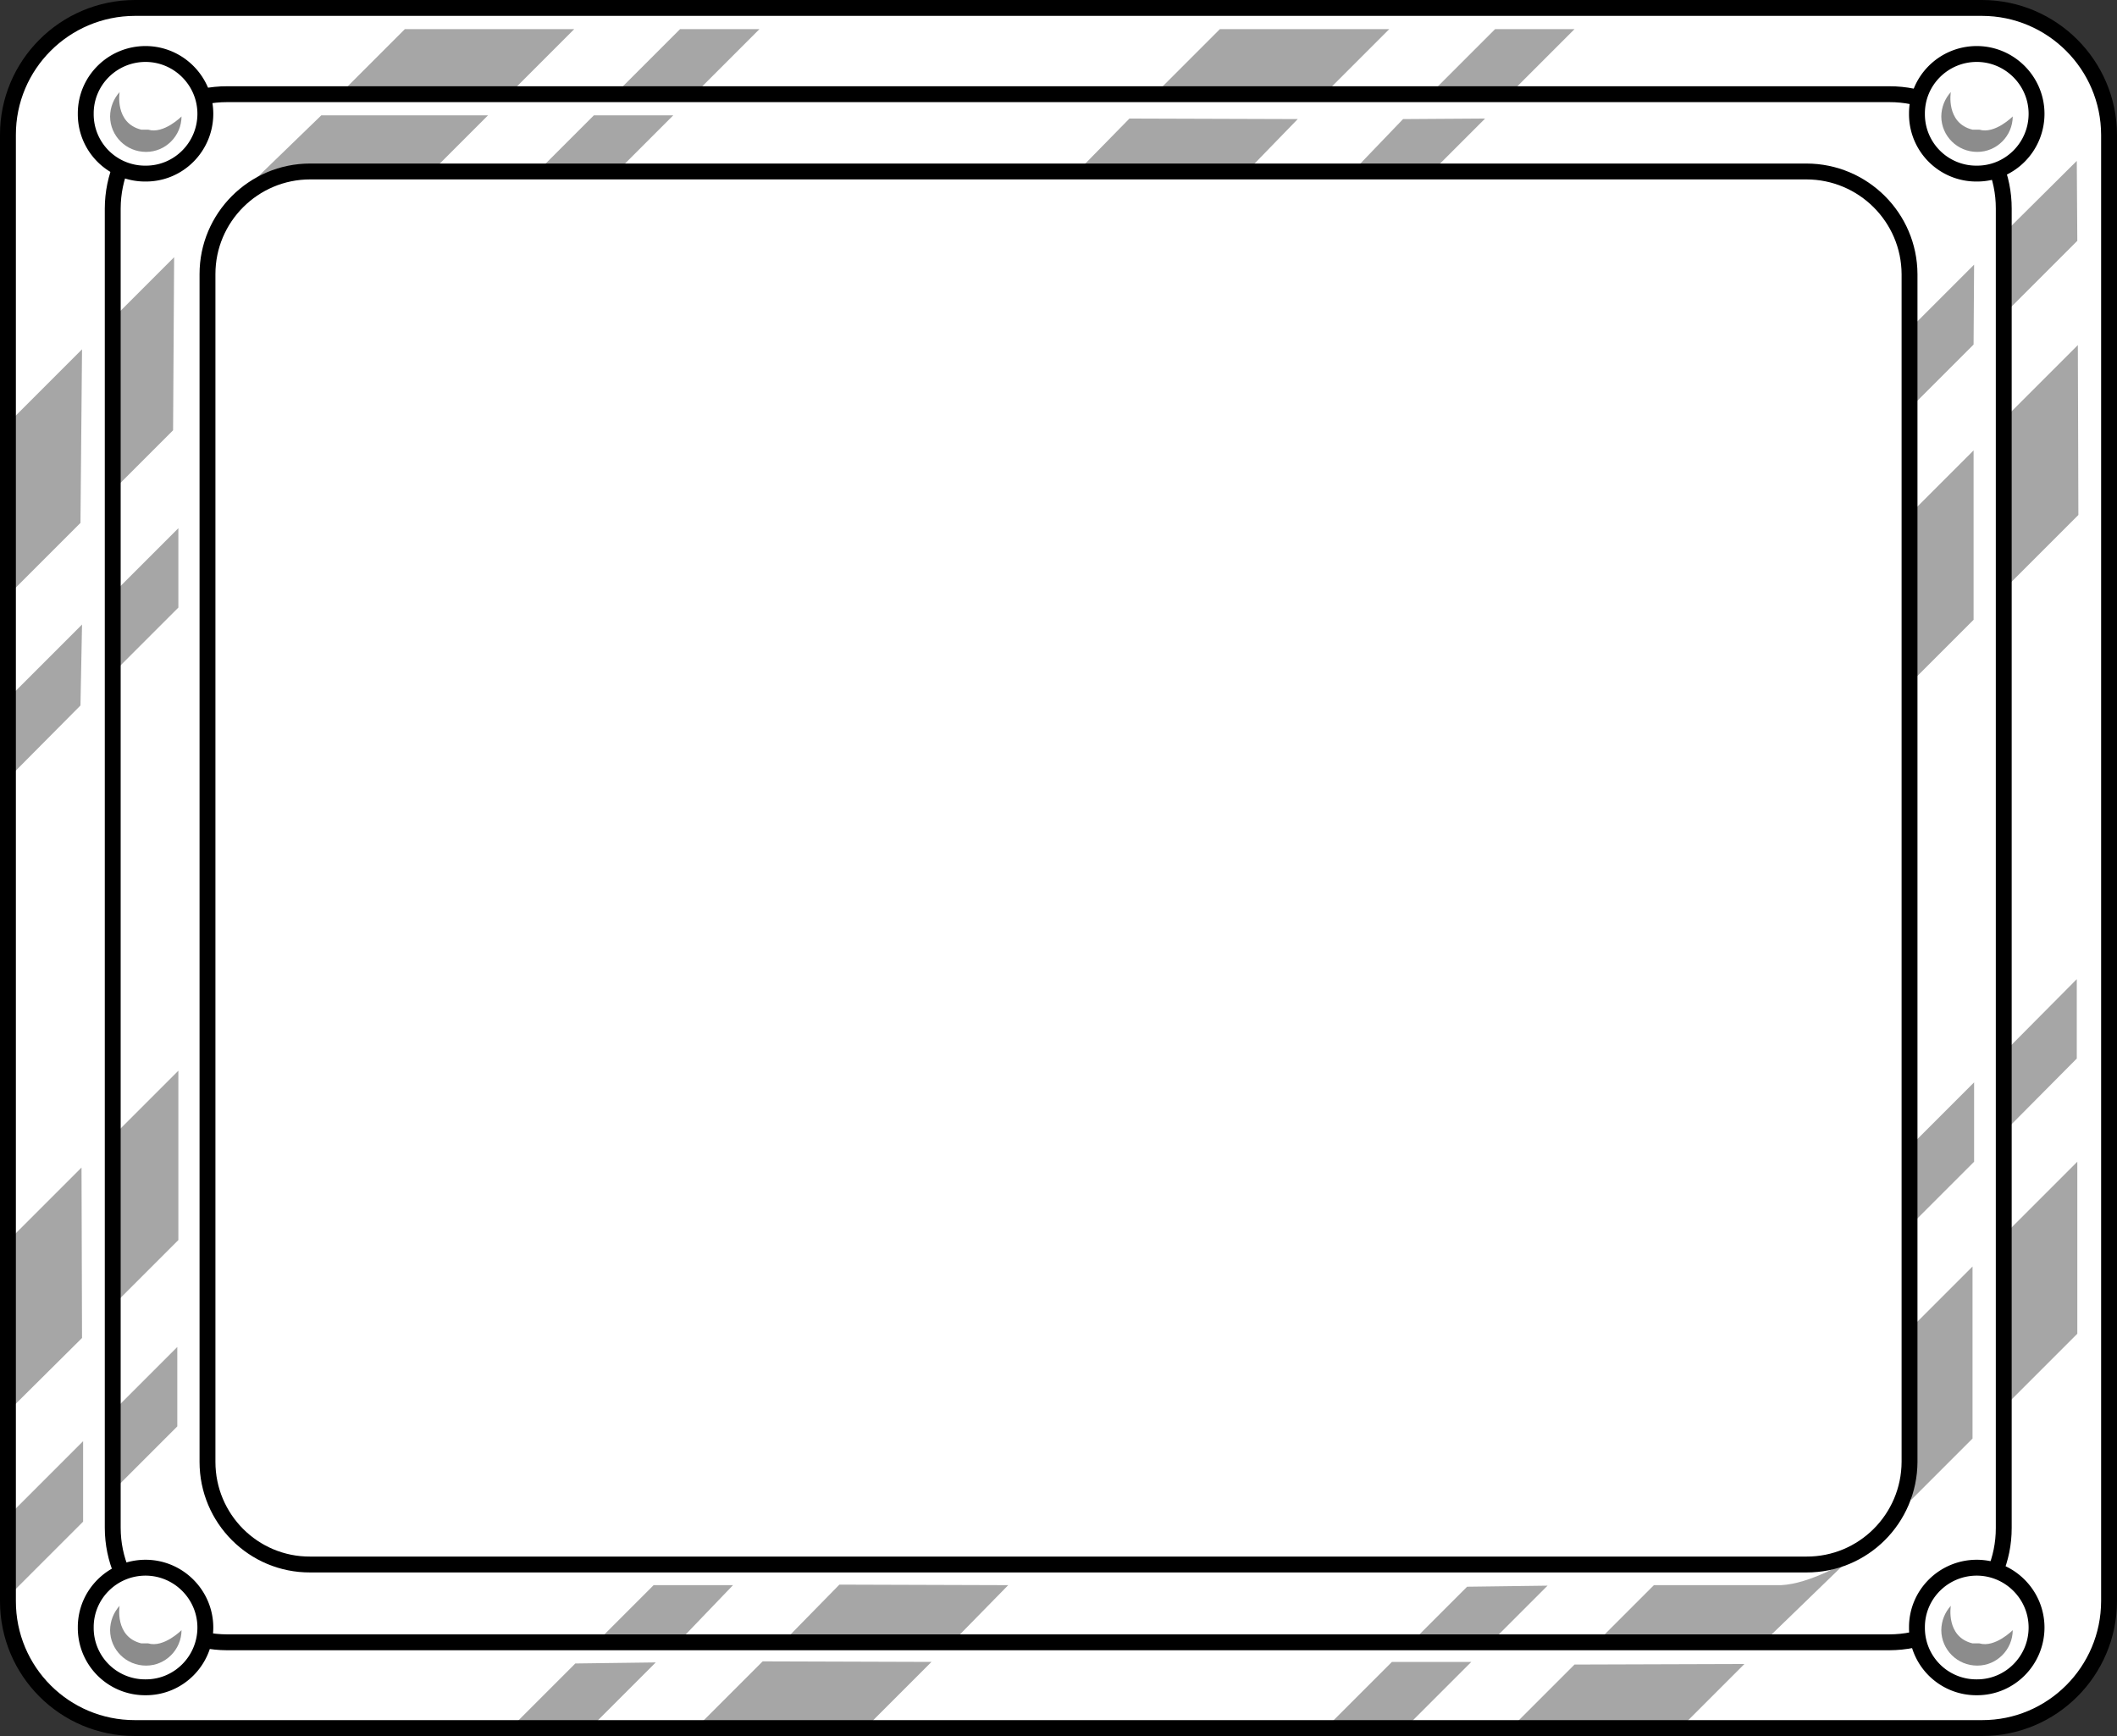
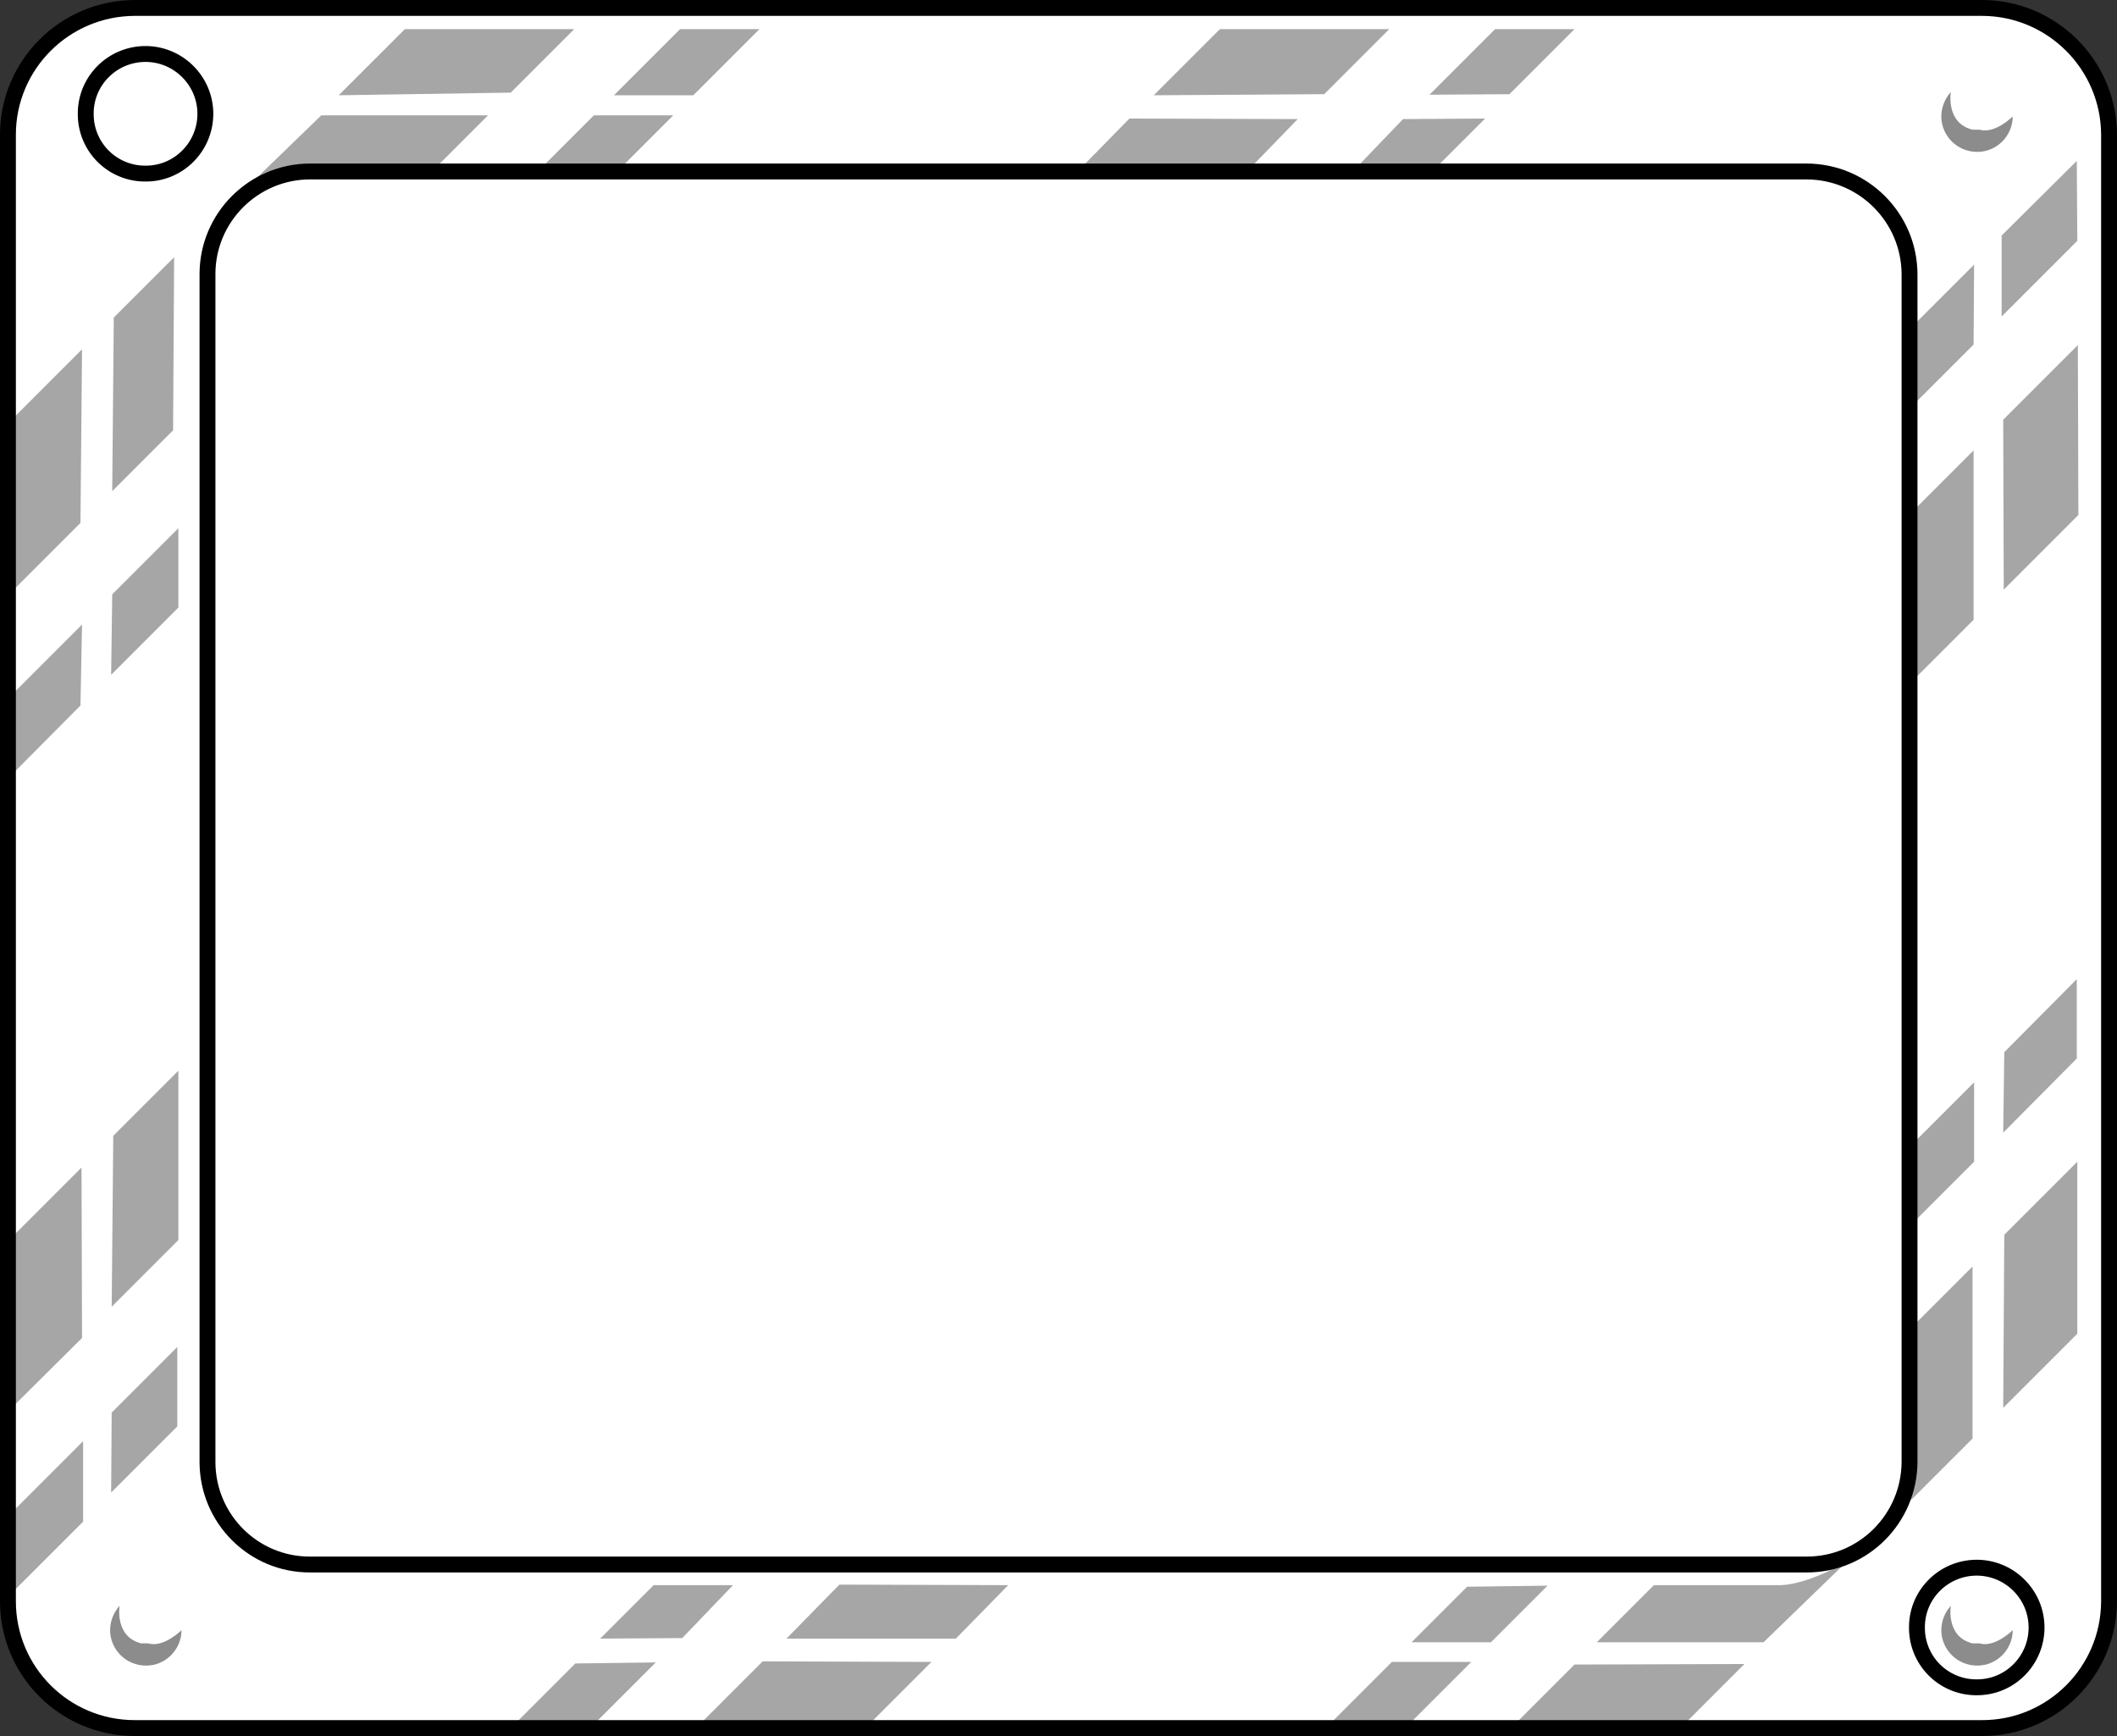
<svg xmlns="http://www.w3.org/2000/svg" width="400" height="328">
  <rect width="100%" height="100%" fill="#333333" stroke="none" />
  <path fill="#fff" d="M374.5 326.5c13.23.023 23.977-10.723 24-24v-277c-.023-13.23-10.77-23.977-24-24h-349c-13.277.023-24.023 10.77-24 24v277c-.023 13.277 10.723 24.023 24 24h349" />
  <path fill="#a6a6a6" d="M60.703 21.797 45 37s6.977-4.477 12.5-4.703l24 .203 10.703-10.703h-31.5M1.5 112.5l13.703-13.703L15.5 66l-14 14v32.5m19.703-19.703 11.5-11.5.2-32.7L21.5 60m75-42.5 12-12h-32L64 18M1.5 147.098l13.703-13.801L15.5 118 1.203 132.297l.297 14.8M21 127.5l12.703-12.703v-15l-12.5 12.5m95.5-80 10.5-10.5h-15L101.5 32.5M131 18l12.5-12.5h-15L116 18M1.3 266.898l14.2-14.101-.098-32.2L1.5 234.5l-.2 32.398m19.802-20 12.601-12.601v-32l-12.3 12.3-.301 32.301m214.3-214.3 9.801-10.098-31.8-.102L203.5 32.5m46.703-14.703L262.5 5.5h-32L218 18l32.203-.203M1.602 301.598 15.703 287.5v-15.203L1.5 286.5l.102 15.098M21 282l12.5-12.5v-15l-12.398 12.398L21 282M270.5 32.5l10.102-10.102-15.5.102-9.602 10m29.703-14.703L297.5 5.5h-15l-12.398 12.398 15.101-.101m48 292.5L349 295s-7.023 4.273-12.5 4.5h-24l-10.797 10.797h31.5M392.5 219.5l-13.797 13.797L378.5 266l14-14v-32.5m-19.797 19.797-11.5 11.5-.101 32.601 11.601-11.601v-32.5M297.5 314.5l-12 12h32l12.102-12.102-32.102.102M392.402 185l-13.699 13.797L378.5 214l13.902-14v-15M373 204.5l-12.797 12.797v15L373 219.5v-15m-95.797 95.297-10.5 10.5h15l10.7-10.7-15.2.2M263 314l-12.5 12.5h15L278 314h-15M392.602 65.2 378.5 79.296l.102 32.101 14.101-14.101-.101-32.098m-19.7 19.9-12.699 12.699v32l12.7-12.7v-32M158.602 299.398l-10 10.2h32L190.5 299.5l-31.898-.102m-14.5 14.5L131.5 326.5h32L176 314l-31.898-.102m248.3-283.5L378.203 44.5v15.297L392.5 45.5l-.098-15.102M373 50l-12.5 12.5v15l12.402-12.402L373 50M123.5 299.5l-10.098 10.098 15.5-.098 9.598-10h-15m-14.797 14.797L96.5 326.5h15l12.402-12.402-15.199.199" />
  <path fill="none" stroke="#000" stroke-width="3" d="M374.5 326.5c13.23.023 23.977-10.723 24-24v-277c-.023-13.23-10.77-23.977-24-24h-349c-13.277.023-24.023 10.77-24 24v277c-.023 13.277 10.723 24.023 24 24zm0 0" />
-   <path fill="none" stroke="#000" stroke-width="3" d="M357 310.297c11.953-.024 21.625-9.695 21.602-21.598V39.4c.023-11.954-9.649-21.626-21.602-21.602H42.902c-11.902-.025-21.574 9.647-21.601 21.6V288.7c.027 11.903 9.699 21.574 21.601 21.598zm0 0" />
  <path fill="none" stroke="#000" stroke-width="3" d="M341.3 295.598c10.755.05 19.458-8.657 19.5-19.399V51.797c-.042-10.692-8.745-19.395-19.5-19.399H58.603c-10.704.004-19.407 8.707-19.399 19.399v224.402c-.008 10.742 8.695 19.45 19.399 19.399zm0 0" />
-   <path fill="#fff" d="M27.5 32.797c6.223.039 11.29-5.024 11.3-11.297-.01-6.223-5.077-11.29-11.3-11.3-6.273.01-11.336 5.077-11.297 11.3A11.204 11.204 0 0 0 27.5 32.797" />
+   <path fill="#fff" d="M27.5 32.797A11.204 11.204 0 0 0 27.5 32.797" />
  <path fill="none" stroke="#000" stroke-width="3" d="M27.5 32.797c6.223.039 11.29-5.024 11.3-11.297-.01-6.223-5.077-11.29-11.3-11.3-6.273.01-11.336 5.077-11.297 11.3A11.204 11.204 0 0 0 27.5 32.797zm0 0" />
-   <path fill="#8c8c8c" d="M28 24.5c2.953.875 6.3-2.5 6.3-2.5-.019 3.691-3.03 6.707-6.698 6.7-3.77.007-6.782-3.009-6.801-6.7.02-1.77.683-3.36 1.8-4.602 0 0-1 5.852 4.102 7.102" />
-   <path fill="#fff" d="M373.5 32.797c6.223.039 11.29-5.024 11.3-11.297-.01-6.223-5.077-11.29-11.3-11.3-6.273.01-11.336 5.077-11.297 11.3A11.204 11.204 0 0 0 373.5 32.797" />
-   <path fill="none" stroke="#000" stroke-width="3" d="M373.5 32.797c6.223.039 11.29-5.024 11.3-11.297-.01-6.223-5.077-11.29-11.3-11.3-6.273.01-11.336 5.077-11.297 11.3A11.204 11.204 0 0 0 373.5 32.797zm0 0" />
  <path fill="#8c8c8c" d="M374 24.5c2.953.875 6.3-2.5 6.3-2.5-.019 3.691-3.03 6.707-6.698 6.7-3.77.007-6.782-3.009-6.801-6.7.02-1.77.683-3.36 1.8-4.602 0 0-1 5.852 4.102 7.102" />
  <path fill="#fff" d="M373.5 318.797c6.223.039 11.29-5.024 11.3-11.297-.01-6.223-5.077-11.29-11.3-11.3-6.273.01-11.336 5.077-11.297 11.3a11.204 11.204 0 0 0 11.297 11.297" />
  <path fill="none" stroke="#000" stroke-width="3" d="M373.5 318.797c6.223.039 11.29-5.024 11.3-11.297-.01-6.223-5.077-11.29-11.3-11.3-6.273.01-11.336 5.077-11.297 11.3a11.204 11.204 0 0 0 11.297 11.297zm0 0" />
  <path fill="#8c8c8c" d="M374 310.5c2.953.875 6.3-2.5 6.3-2.5-.019 3.691-3.03 6.707-6.698 6.7-3.77.007-6.782-3.009-6.801-6.7.02-1.77.683-3.36 1.8-4.602 0 0-1 5.852 4.102 7.102" />
  <path fill="#fff" d="M27.5 318.797c6.223.039 11.29-5.024 11.3-11.297-.01-6.223-5.077-11.29-11.3-11.3-6.273.01-11.336 5.077-11.297 11.3A11.204 11.204 0 0 0 27.5 318.797" />
-   <path fill="none" stroke="#000" stroke-width="3" d="M27.5 318.797c6.223.039 11.29-5.024 11.3-11.297-.01-6.223-5.077-11.29-11.3-11.3-6.273.01-11.336 5.077-11.297 11.3A11.204 11.204 0 0 0 27.5 318.797zm0 0" />
  <path fill="#8c8c8c" d="M28 310.5c2.953.875 6.3-2.5 6.3-2.5-.019 3.691-3.03 6.707-6.698 6.7-3.77.007-6.782-3.009-6.801-6.7.02-1.77.683-3.36 1.8-4.602 0 0-1 5.852 4.102 7.102" />
</svg>